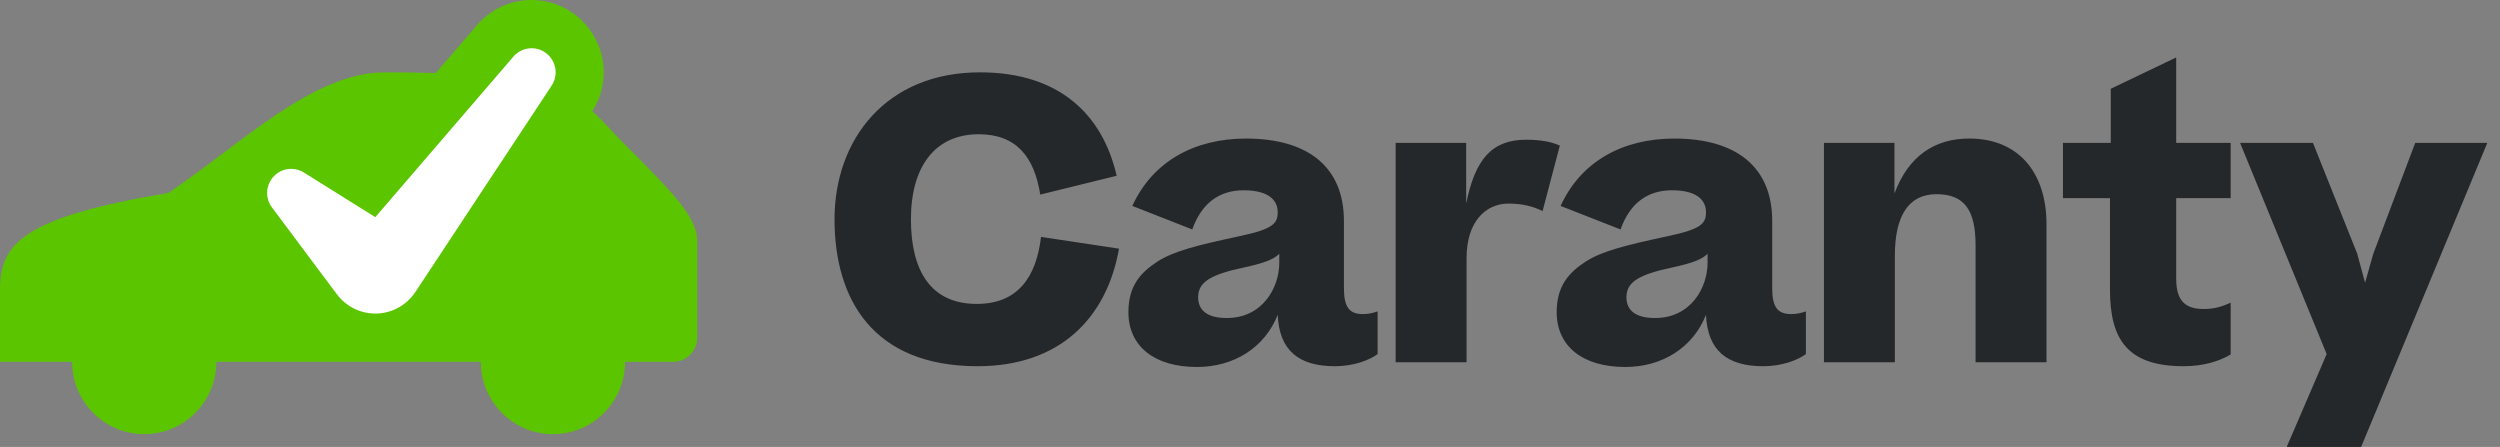
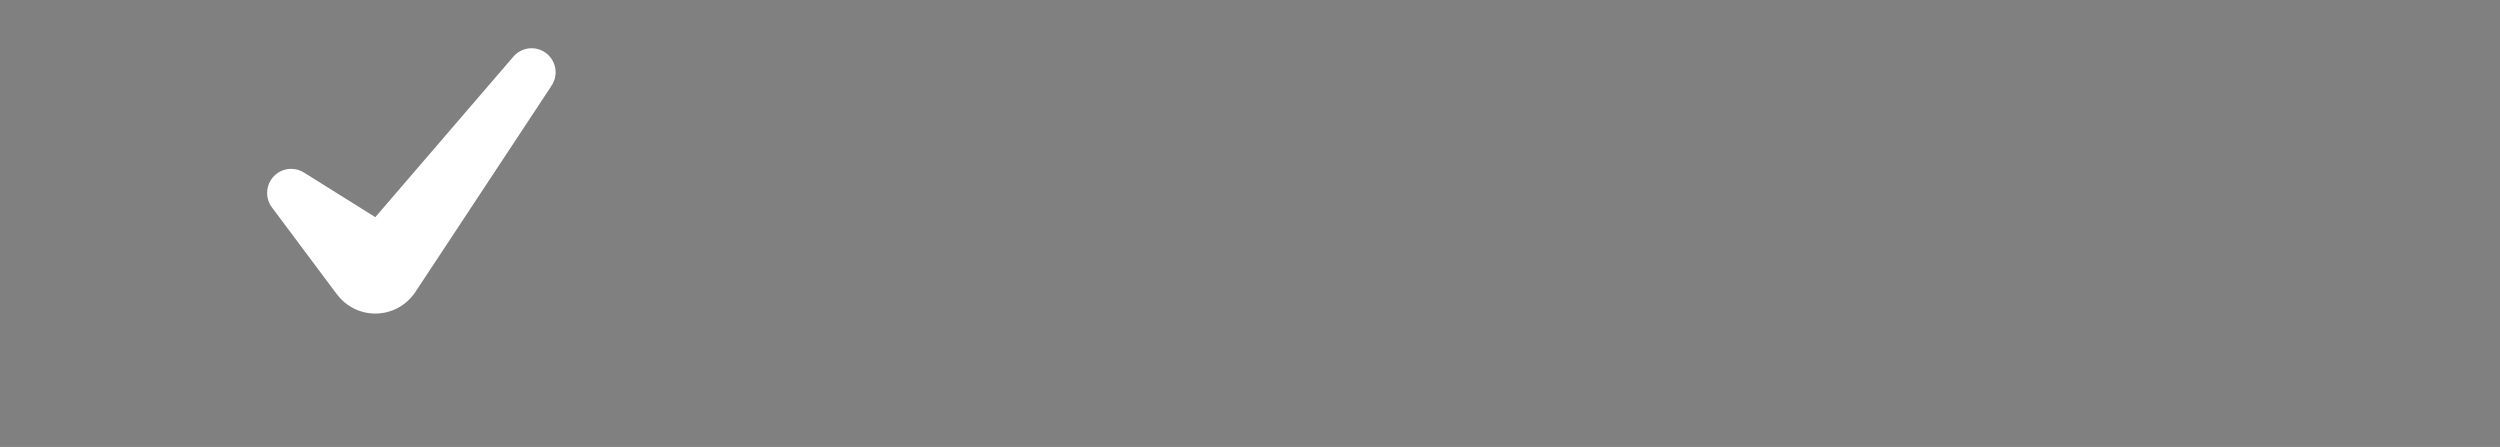
<svg xmlns="http://www.w3.org/2000/svg" width="179" height="32" viewBox="0 0 179 32">
  <rect x="0" y="0" width="179" height="32" fill="#808080" stroke="none" />
  <g fill="none" fill-rule="evenodd">
    <g>
      <g>
-         <path fill="#5BC500" d="M44.756 10.361c-.918-.92-1.59-1.719-2.346-2.395.578-.905.863-1.953.81-3.042-.115-2.38-1.874-4.41-4.212-4.838-1.854-.339-3.69.338-4.878 1.737L31.2 5.23c-1.099-.033-2.312-.05-3.658-.05-5.164 0-10.328 5.181-15.492 8.635C1.721 15.543 0 17.413 0 20.723v5.181h5.164c0 2.861 2.312 5.181 5.164 5.181 2.853 0 5.164-2.32 5.164-5.18h18.936c0 2.86 2.312 5.18 5.164 5.18s5.164-2.32 5.164-5.18H48.2c.947 0 1.722-.778 1.722-1.728V17.27c0-1.726-1.722-3.454-5.165-6.908" transform="translate(-4) translate(4)" />
-         <path fill="#FFF" d="M39.783 5.18c0-.952-.77-1.726-1.721-1.726-.527 0-1 .24-1.316.615l-9.869 11.474H26.864l-5.04-3.15c-.277-.191-.614-.304-.977-.304-.95 0-1.72.774-1.72 1.727 0 .415.146.796.389 1.094l4.558 6.098h.003c.625.872 1.643 1.443 2.796 1.443 1.2 0 2.256-.618 2.872-1.552h.002l9.699-14.69-.002-.002c.212-.287.34-.641.34-1.026" transform="translate(-4) translate(4)" />
-         <path fill="#25282A" d="M74.482 13.932c-.421-2.665-1.684-4.32-4.405-4.32-3.115 0-4.854 2.3-4.854 6.088 0 3.703 1.43 6.06 4.714 6.06 2.974 0 4.264-1.964 4.6-4.798l5.584.842c-.87 4.938-4.208 8.417-10.128 8.417-7.491 0-10.241-4.798-10.241-10.521 0-5.724 3.704-10.521 10.409-10.521 5.667 0 8.78 3.002 9.792 7.406l-5.471 1.347zM91.596 18.814v-.646c-.365.393-1.095.674-2.525.983-2.385.505-3.283 1.038-3.283 2.131 0 .954.673 1.488 2.048 1.488 2.553 0 3.76-2.16 3.76-3.956m-10.802 3.535c0-1.88.869-2.834 2.076-3.62 1.179-.758 2.89-1.178 5.892-1.822 2.385-.506 2.722-.9 2.722-1.713 0-.898-.702-1.57-2.442-1.57-1.796 0-3.029.981-3.675 2.804l-4.292-1.683c1.458-3.198 4.46-4.825 8.135-4.825 4.49 0 7.015 2.076 7.015 5.892v4.798c0 1.402.392 1.878 1.374 1.878.393 0 .73-.084 1.038-.195v3.058c-.561.42-1.683.87-3.058.87-2.581 0-3.983-1.122-4.095-3.677-.926 2.33-3.115 3.732-5.781 3.732-3.057 0-4.909-1.486-4.909-3.927M111.684 10.425l-1.234 4.686c-.703-.337-1.431-.534-2.442-.534-1.655 0-3.002 1.319-3.002 3.9v7.463h-5.078V10.229h5.05v4.348c.645-3.198 1.852-4.573 4.293-4.573 1.01 0 1.796.14 2.413.42M122.261 18.814v-.646c-.364.393-1.095.674-2.525.983-2.385.505-3.283 1.038-3.283 2.131 0 .954.673 1.488 2.048 1.488 2.554 0 3.76-2.16 3.76-3.956m-10.802 3.535c0-1.88.87-2.834 2.076-3.62 1.179-.758 2.89-1.178 5.892-1.822 2.385-.506 2.722-.9 2.722-1.713 0-.898-.701-1.57-2.441-1.57-1.796 0-3.03.981-3.676 2.804l-4.292-1.683c1.458-3.198 4.46-4.825 8.136-4.825 4.489 0 7.014 2.076 7.014 5.892v4.798c0 1.402.393 1.878 1.375 1.878.392 0 .729-.084 1.038-.195v3.058c-.562.42-1.684.87-3.058.87-2.582 0-3.984-1.122-4.096-3.677-.926 2.33-3.115 3.732-5.78 3.732-3.058 0-4.91-1.486-4.91-3.927M130.594 10.229h5.05v3.619c1.01-2.694 2.889-3.929 5.358-3.929 3.48 0 5.528 2.386 5.528 6.145v9.875h-5.079v-8.36c0-2.526-.786-3.675-2.805-3.675-1.964 0-2.974 1.514-2.974 4.404v7.631h-5.078V10.23zM159.716 25.379c-.842.505-1.992.842-3.367.842-4.012 0-5.275-1.908-5.275-5.472v-6.564h-3.366v-3.956h3.423V6.357l4.685-2.245v6.117h3.9v3.956h-3.9v5.779c0 1.57.645 2.16 1.963 2.16.787 0 1.291-.168 1.937-.45v3.705zM169.058 32L163.728 32 166.589 25.351 160.389 10.229 165.608 10.229 168.778 18.168 169.339 20.244 169.928 18.168 172.93 10.229 178.092 10.229z" transform="translate(-4) translate(4)" />
+         <path fill="#FFF" d="M39.783 5.18c0-.952-.77-1.726-1.721-1.726-.527 0-1 .24-1.316.615l-9.869 11.474H26.864l-5.04-3.15c-.277-.191-.614-.304-.977-.304-.95 0-1.72.774-1.72 1.727 0 .415.146.796.389 1.094l4.558 6.098h.003c.625.872 1.643 1.443 2.796 1.443 1.2 0 2.256-.618 2.872-1.552l9.699-14.69-.002-.002c.212-.287.34-.641.34-1.026" transform="translate(-4) translate(4)" />
      </g>
    </g>
  </g>
</svg>